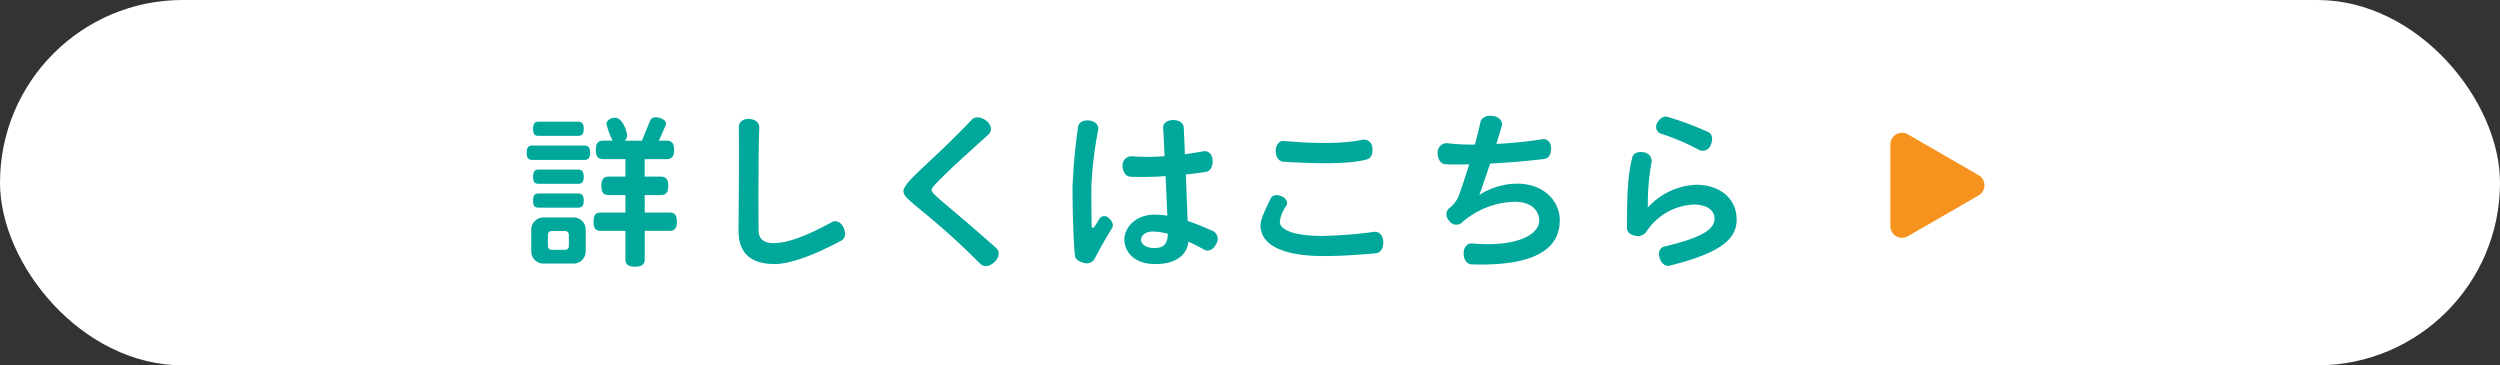
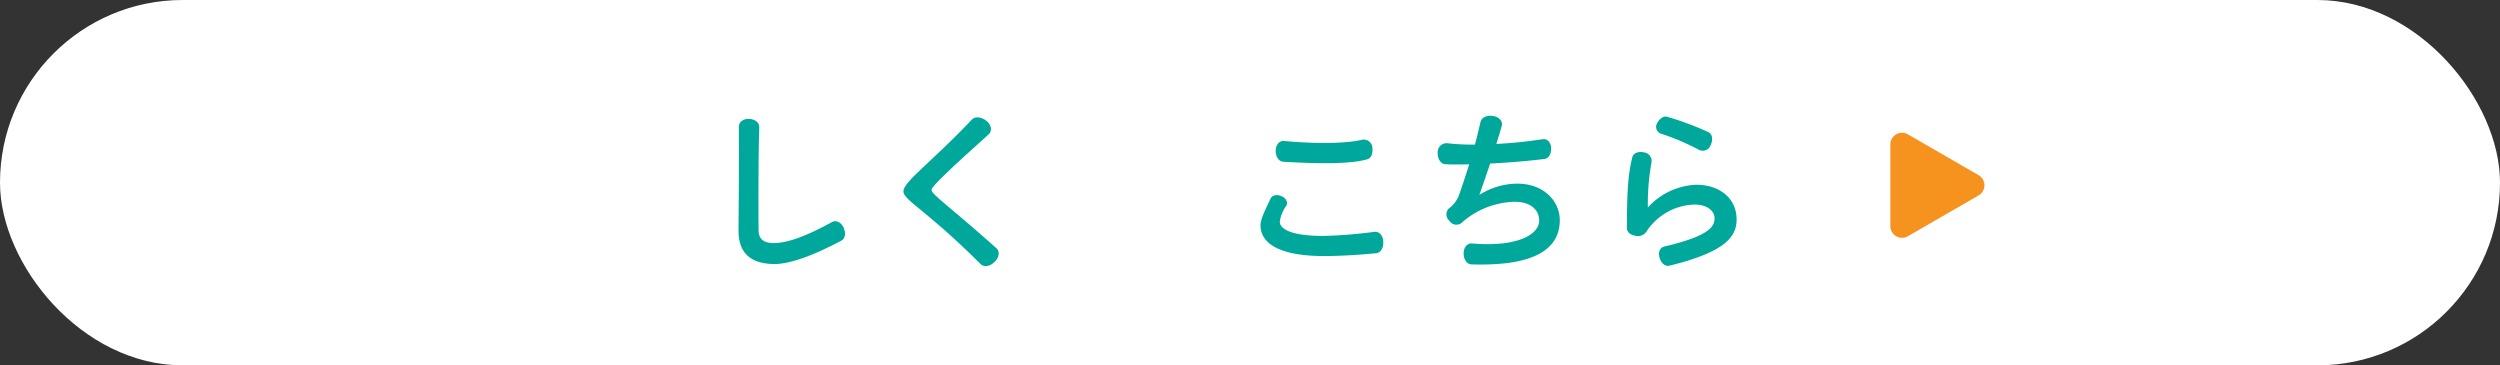
<svg xmlns="http://www.w3.org/2000/svg" width="474.195" height="69.295" viewBox="0 0 474.195 69.295">
  <rect x="0" y="0" width="474.195" height="69.295" fill="#333333" stroke="none" />
  <defs>
    <style>.cls-1{fill:#fff;}.cls-2{fill:#00a89c;}.cls-3{fill:#f6921e;}</style>
  </defs>
  <title>アセット 16</title>
  <g id="レイヤー_2" data-name="レイヤー 2">
    <g id="レイヤー_8" data-name="レイヤー 8">
      <rect class="cls-1" width="474.195" height="69.295" rx="34.647" />
-       <path class="cls-2" d="M110.814,30.335h-9.829c-.744,0-1.085-.342-1.085-1.365,0-1.022.341-1.363,1.085-1.363h9.829c.744,0,1.116.341,1.116,1.363C111.93,29.993,111.558,30.335,110.814,30.335Zm-2.046,19.657h-5.674a2.303,2.303,0,0,1-2.325-2.325V43.574a2.302,2.302,0,0,1,2.325-2.325h5.674a2.303,2.303,0,0,1,2.326,2.325v4.093A2.303,2.303,0,0,1,108.768,49.992Zm.868-24.216h-7.472c-.713,0-1.055-.31-1.055-1.333s.341-1.364,1.055-1.364H109.636c.713,0,1.085.341,1.085,1.364S110.349,25.776,109.636,25.776Zm0,9.085h-7.472c-.713,0-1.055-.31-1.055-1.333s.341-1.364,1.055-1.364H109.636c.713,0,1.085.341,1.085,1.364S110.349,34.861,109.636,34.861Zm0,4.526h-7.472c-.713,0-1.055-.31-1.055-1.333,0-1.022.341-1.364,1.055-1.364H109.636c.713,0,1.085.342,1.085,1.364C110.721,39.078,110.349,39.387,109.636,39.387Zm-1.736,5.116a.688.688,0,0,0-.682-.682h-2.604a.688.688,0,0,0-.682.682v2.202a.688.688,0,0,0,.682.682h2.604a.688.688,0,0,0,.682-.682Zm19.1-.713h-4.713v5.333c0,.992-.465,1.457-1.83,1.457-1.395,0-1.829-.465-1.829-1.457v-5.333h-4.682c-.931,0-1.364-.435-1.364-1.736s.434-1.736,1.364-1.736h4.682V37.001h-3.163c-.93,0-1.395-.435-1.395-1.736,0-1.303.465-1.768,1.395-1.768h3.163V30.179h-4.217c-.93,0-1.395-.435-1.395-1.736,0-1.303.465-1.768,1.395-1.768h1.798A14.731,14.731,0,0,1,115.031,23.544c0-.806.961-1.209,1.674-1.209,1.302,0,2.232,2.449,2.232,3.41a1.244,1.244,0,0,1-.434.931h3.256l1.488-3.628a1.099,1.099,0,0,1,1.116-.806c.651,0,1.953.403,1.953,1.178a1.508,1.508,0,0,1-.155.589l-1.178,2.667h1.457c.93,0,1.426.465,1.426,1.768,0,1.302-.496,1.736-1.426,1.736h-4.155v3.317H125.325c.93,0,1.426.465,1.426,1.768,0,1.302-.496,1.736-1.426,1.736h-3.039v3.317h4.713c.93,0,1.395.435,1.395,1.736S127.929,43.791,126.999,43.791Z" />
      <path class="cls-2" d="M159.58,45.651c-5.55,2.945-9.859,4.434-12.619,4.434-4.713,0-6.883-2.232-6.883-6.294,0-1.364.155-15.162.062-19.72-.031-.837.744-1.581,1.953-1.52,1.209.062,1.954.744,1.923,1.582-.217,5.735-.155,19.161-.124,19.75.062,1.334.837,2.232,2.821,2.232,2.636,0,6.077-1.24,11.162-4.03.682-.372,1.644.03,2.14,1.085C160.511,44.287,160.293,45.279,159.58,45.651Z" />
      <path class="cls-2" d="M188.657,49.682c-.961.93-2.077,1.022-2.697.371C175.728,39.822,171.387,37.993,171.356,36.318c-.031-1.86,5.395-5.581,12.991-13.643.558-.62,1.705-.558,2.729.218,1.054.806,1.116,1.984.465,2.573-7.193,6.449-10.852,9.922-10.852,10.511-.031.899,2.542,2.418,12.309,11.1C189.649,47.667,189.588,48.783,188.657,49.682Z" />
-       <path class="cls-2" d="M207.533,49.248a1.751,1.751,0,0,1-2.016.589c-.961-.248-1.581-.713-1.643-1.426-.186-1.953-.434-6.76-.434-12.992a107.086,107.086,0,0,1,1.054-11.379c.093-.806.961-1.333,2.139-1.178,1.179.154,1.83.961,1.675,1.736A74.149,74.149,0,0,0,207.006,35.357c0,4.558.031,6.604.062,7.503.031.435.31.466.527.155.248-.403.62-.961.93-1.519a1.15,1.15,0,0,1,1.829-.094c.713.62.899,1.364.559,1.892C209.207,46.054,208.122,48.131,207.533,49.248Zm20.929-1.86c-1.054-.589-2.077-1.116-3.069-1.551-.155,2.295-2.14,4.248-6.201,4.248-4.31,0-5.922-2.512-5.922-4.682,0-2.201,2.139-4.682,5.612-4.682a17.855,17.855,0,0,1,2.542.186c-.093-2.016-.217-4.744-.341-7.503a61.659,61.659,0,0,1-6.667.124c-.837-.062-1.488-.899-1.488-2.14a1.703,1.703,0,0,1,1.891-1.736,39.829,39.829,0,0,0,6.077-.031c-.093-2.17-.186-4.093-.278-5.364-.062-.806.713-1.488,1.891-1.488,1.179,0,1.984.59,2.016,1.396.062,1.364.155,3.163.217,5.085,1.271-.154,2.48-.372,3.566-.558.806-.155,1.643.526,1.705,1.705.062,1.209-.465,2.077-1.271,2.201-1.085.187-2.388.341-3.813.496.124,3.194.248,6.449.341,8.806,1.457.496,3.069,1.147,4.93,1.984a1.728,1.728,0,0,1,.465,2.419C230.137,47.387,229.175,47.759,228.462,47.387Zm-9.767-3.473c-1.55,0-2.264.868-2.264,1.52,0,1.023,1.147,1.612,2.48,1.612,1.52,0,2.543-.466,2.604-2.698A11.783,11.783,0,0,0,218.695,43.915Z" />
      <path class="cls-2" d="M260.981,48.039c-3.689.341-6.883.526-9.891.526-8,0-11.969-2.201-12-5.798,0-1.209.931-3.038,1.923-5.116.31-.619,1.147-.837,2.077-.434.931.403,1.24,1.24.899,1.799a6.732,6.732,0,0,0-1.24,3.038c0,1.364,2.14,2.697,8.186,2.697a87.495,87.495,0,0,0,9.735-.774c.838-.125,1.675.619,1.706,1.859C262.438,47.108,261.818,47.976,260.981,48.039Zm-1.644-17.829c-2.077.621-6.263,1.055-15.968.466-.775-.062-1.396-.899-1.396-2.047,0-1.209.744-1.953,1.52-1.892,7.534.683,12.402.342,14.821-.217a1.622,1.622,0,0,1,1.984,1.396C260.454,29.094,260.113,29.993,259.338,30.21Z" />
      <path class="cls-2" d="M279.082,50.147c-.806-.031-1.457-.868-1.457-2.047-.031-1.24.744-1.984,1.55-1.922,8.713.744,12.774-1.736,12.774-4.341,0-1.706-1.24-3.565-4.682-3.565a15.693,15.693,0,0,0-10.108,4.062,1.589,1.589,0,0,1-2.263-.466,1.621,1.621,0,0,1-.124-2.294,5.48,5.48,0,0,0,1.922-2.449c.559-1.551,1.271-3.69,1.984-5.953-1.705.03-3.256.062-4.558-.031-.837-.062-1.457-.931-1.427-2.232a1.71,1.71,0,0,1,1.923-1.736,39.138,39.138,0,0,0,5.147.248c.402-1.488.744-2.915,1.054-4.278.187-.807,1.116-1.334,2.356-1.147,1.24.186,1.922,1.054,1.674,1.892-.31,1.146-.682,2.294-1.022,3.41a84.153,84.153,0,0,0,8.806-.899c.775-.124,1.581.559,1.581,1.706.031,1.146-.496,1.953-1.271,2.046-2.697.341-6.542.683-10.294.868-.868,2.573-1.612,4.744-2.046,5.953a13.513,13.513,0,0,1,7.255-2.14c5.333.062,8,3.628,8,6.915C295.856,47.48,290.647,50.519,279.082,50.147Z" />
      <path class="cls-2" d="M316.654,50.395c-.744.186-1.55-.403-1.86-1.488-.341-1.086.093-1.953.868-2.14,8.062-1.892,9.55-3.597,9.55-5.333,0-1.426-1.333-2.636-3.876-2.636a11.294,11.294,0,0,0-9.054,5.147,1.926,1.926,0,0,1-2.077.775c-.992-.155-1.612-.744-1.612-1.427,0-6.884.217-10.325,1.023-13.456.186-.775,1.085-1.179,2.232-.931a1.63,1.63,0,0,1,1.395,1.953,44.481,44.481,0,0,0-.682,8.496,13.083,13.083,0,0,1,9.209-4.31c4.217,0,7.627,2.418,7.627,6.604C329.397,45,327.041,47.852,316.654,50.395Zm5.644-21.952a43.915,43.915,0,0,0-7.193-3.069,1.376,1.376,0,0,1-.807-1.984c.496-.931,1.24-1.427,1.922-1.24A56.077,56.077,0,0,1,324.034,25.063c.713.341.961,1.333.465,2.388A1.6,1.6,0,0,1,322.298,28.443Z" />
      <path class="cls-3" d="M375.296,33.224l-13.412-7.743a2.217,2.217,0,0,0-3.325,1.92V42.887a2.217,2.217,0,0,0,3.325,1.92l13.412-7.743A2.217,2.217,0,0,0,375.296,33.224Z" />
    </g>
  </g>
</svg>